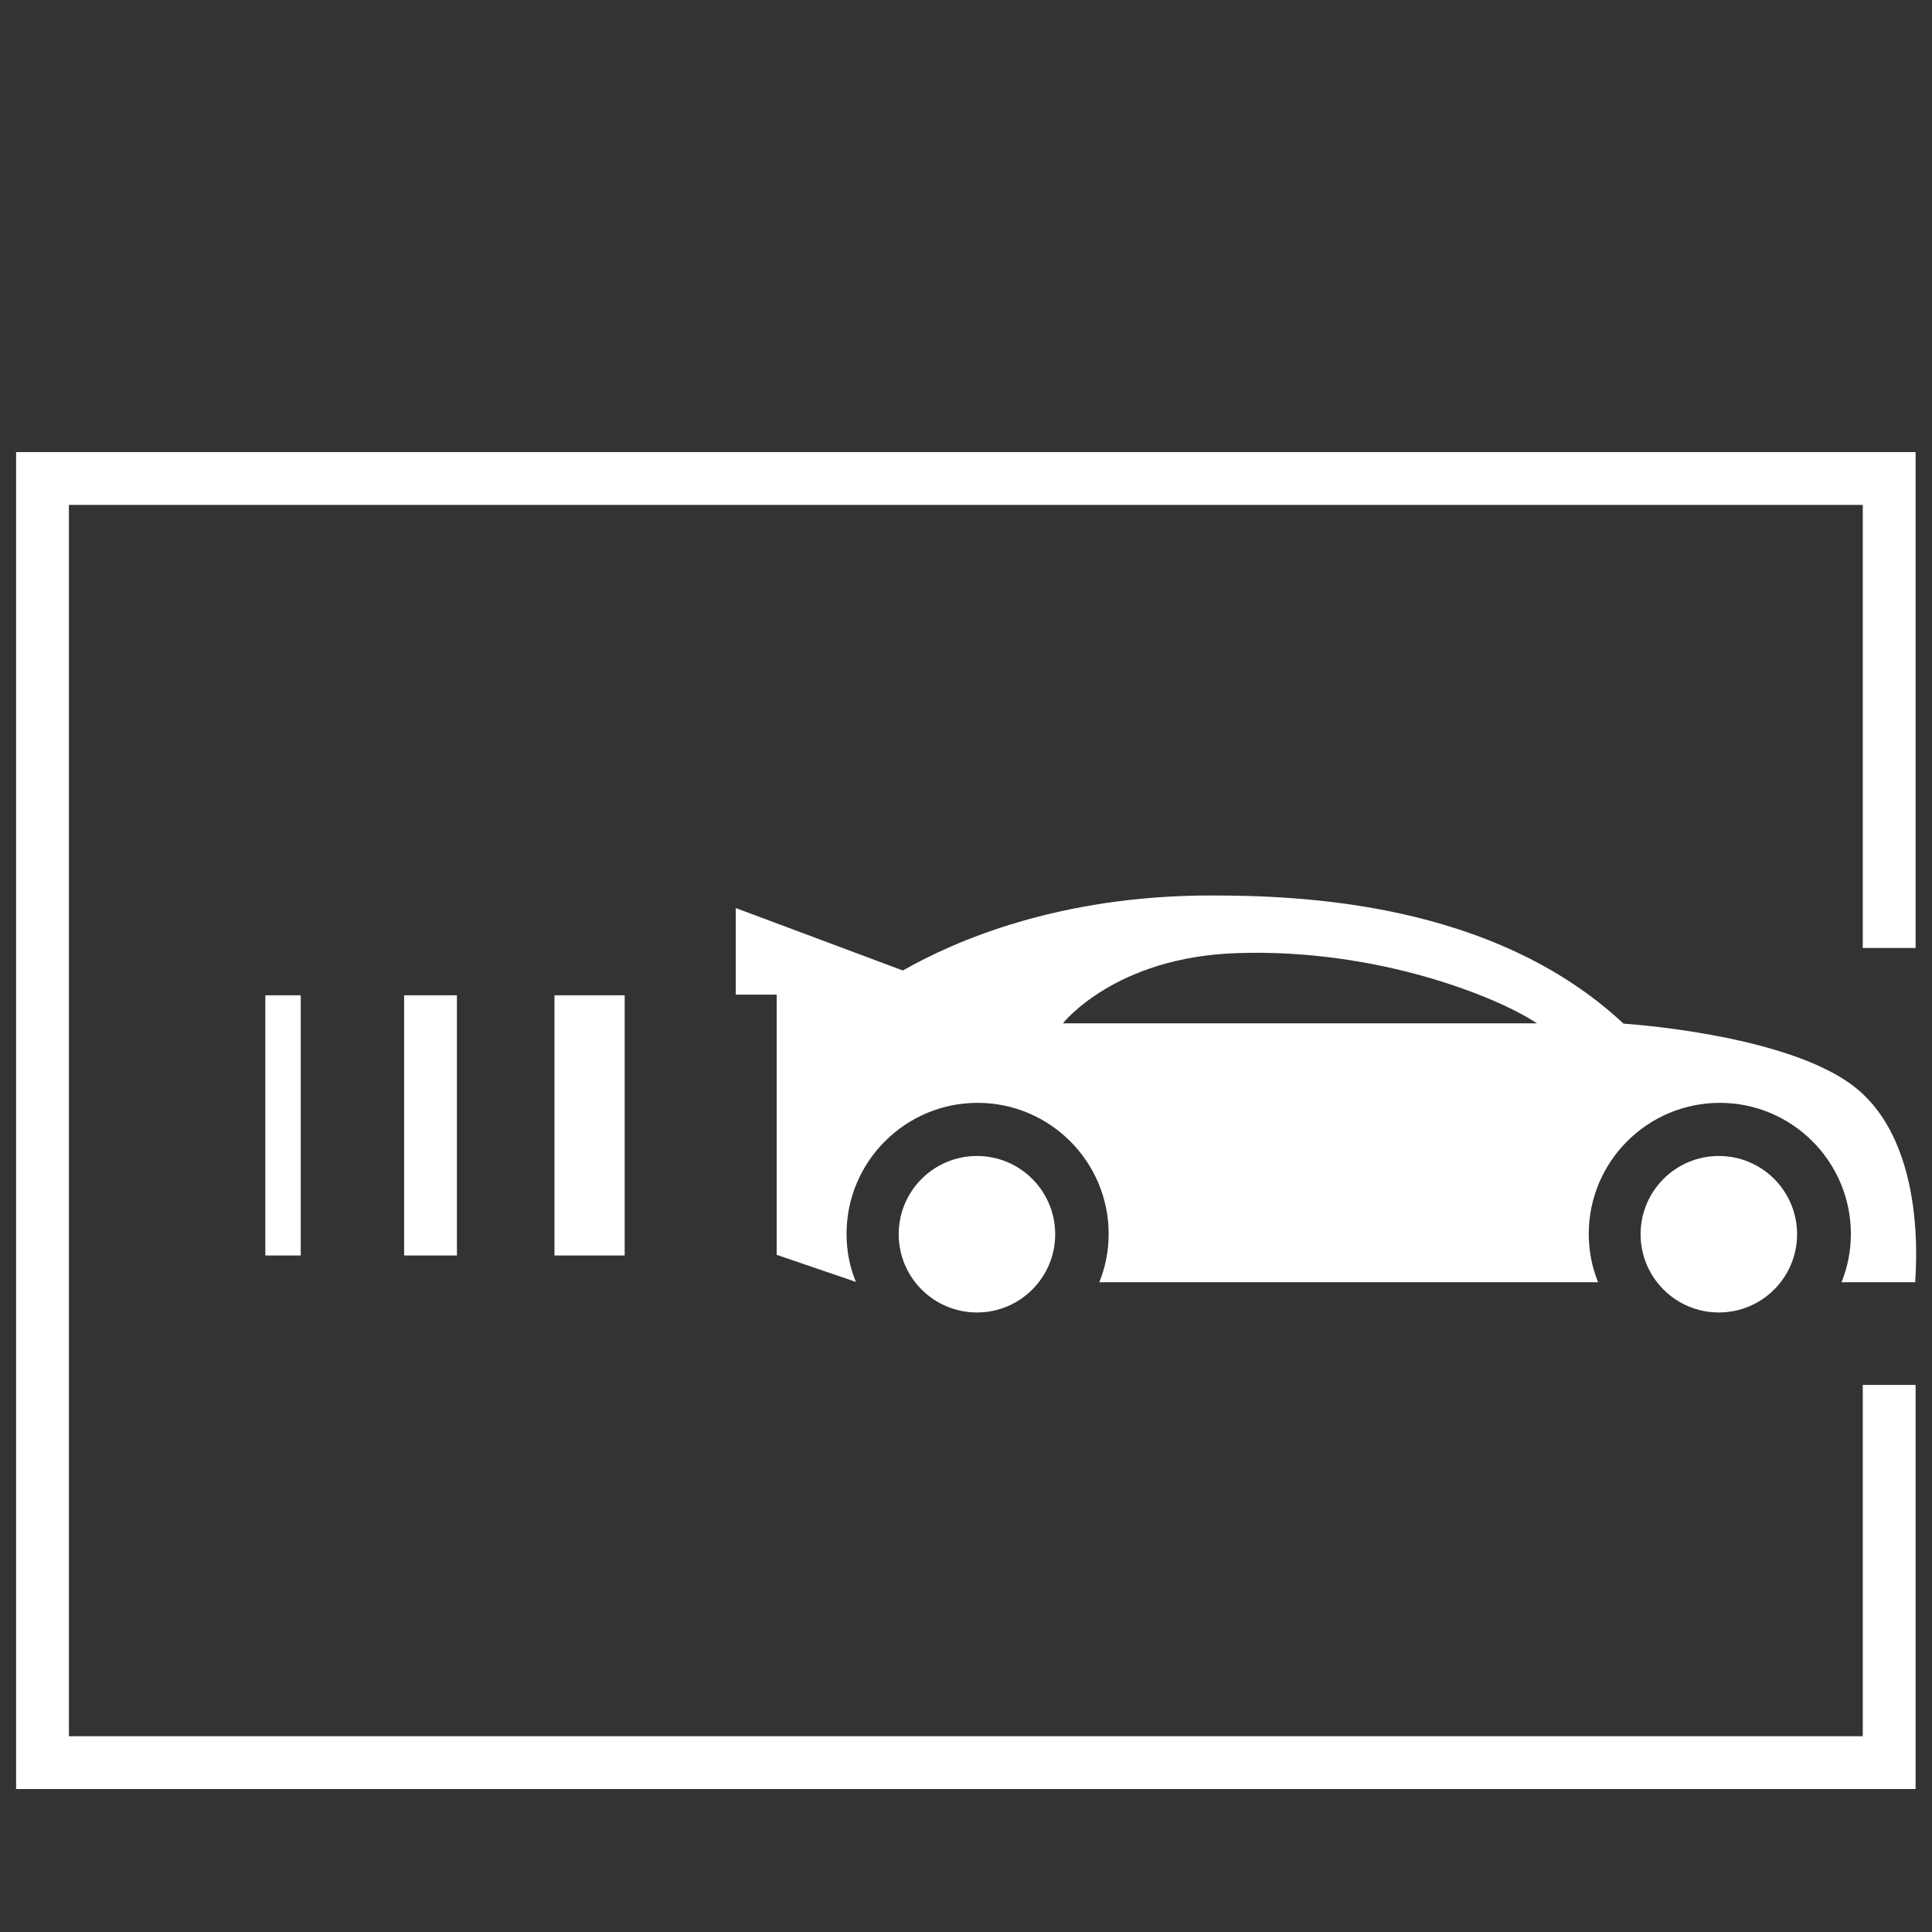
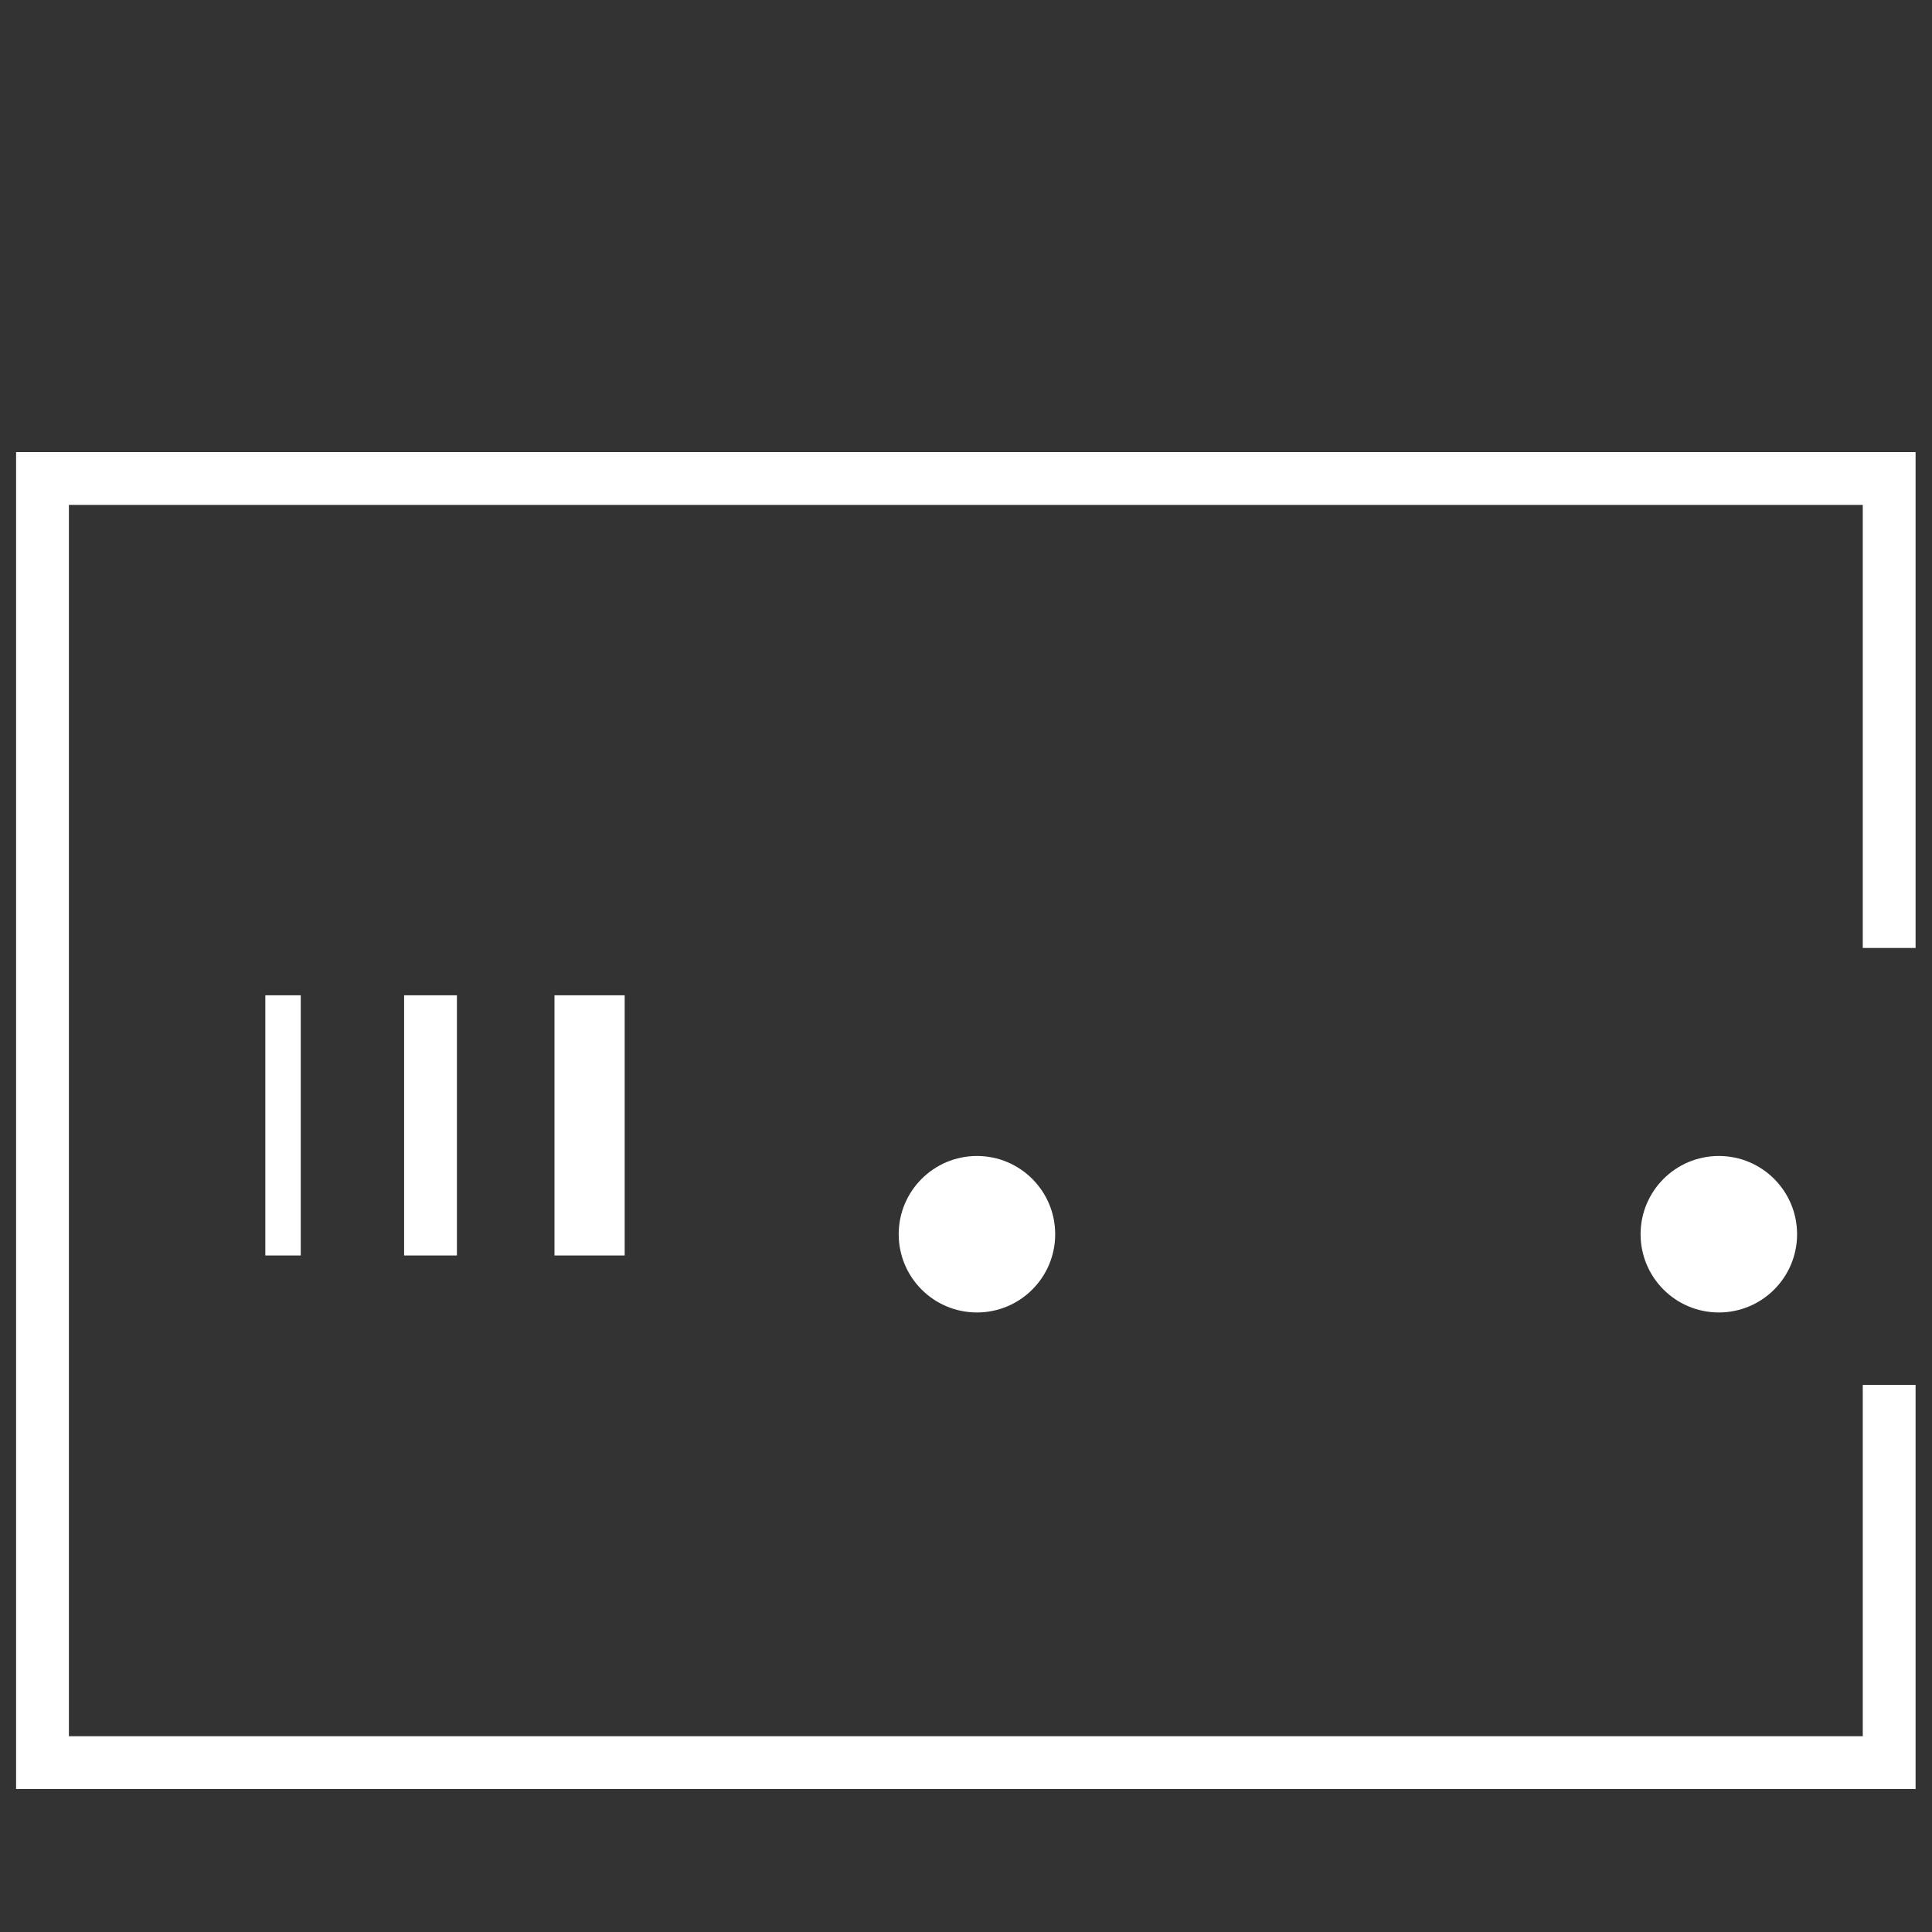
<svg xmlns="http://www.w3.org/2000/svg" version="1.1" id="Layer_1" x="0px" y="0px" viewBox="0 0 60 60" style="enable-background:new 0 0 60 60;" xml:space="preserve">
  <rect x="0" y="0" width="60" height="60" fill="#333333" stroke="none" />
  <style type="text/css">
	.st0{fill:#FFFFFF;}
</style>
  <g>
    <g>
      <g>
        <g id="XMLID_837_">
          <rect x="17.22" y="30.91" class="st0" width="2.18" height="8.08" />
          <rect x="12.55" y="30.91" class="st0" width="1.64" height="8.08" />
          <rect x="8.24" y="30.91" class="st0" width="1.1" height="8.08" />
        </g>
        <g id="XMLID_806_">
          <circle id="XMLID_836_" class="st0" cx="30.34" cy="38.33" r="2.43" />
          <g>
            <circle id="XMLID_815_" class="st0" cx="53.38" cy="38.33" r="2.43" />
-             <path class="st0" d="M57.55,33.72c-2.13-1.62-7.13-1.93-7.13-1.93c-4.06-3.79-10.05-3.98-12.83-3.98       c-4.72,0-7.96,1.42-9.55,2.33l-5.19-1.94v2.69h1.27v8.08l2.46,0.84c-0.19-0.46-0.29-0.96-0.29-1.49c0-2.25,1.83-4.07,4.07-4.07       c2.25,0,4.07,1.83,4.07,4.07c0,0.53-0.1,1.03-0.29,1.5h15.49c-0.19-0.47-0.29-0.97-0.29-1.5c0-2.25,1.83-4.07,4.07-4.07       c2.25,0,4.07,1.83,4.07,4.07c0,0.53-0.1,1.03-0.29,1.5h2.29C59.45,39.83,59.97,35.56,57.55,33.72z M33.01,31.78       c0,0,1.61-2.06,5.41-2.18c4.38-0.15,8.12,1.38,9.31,2.18H33.01z" />
          </g>
        </g>
      </g>
    </g>
    <polygon class="st0" points="57.85,43.01 57.85,53.92 2.14,53.92 2.14,15.68 57.85,15.68 57.85,29.44 59.49,29.44 59.49,14.04    0.5,14.04 0.5,55.56 59.49,55.56 59.49,43.01  " />
  </g>
</svg>